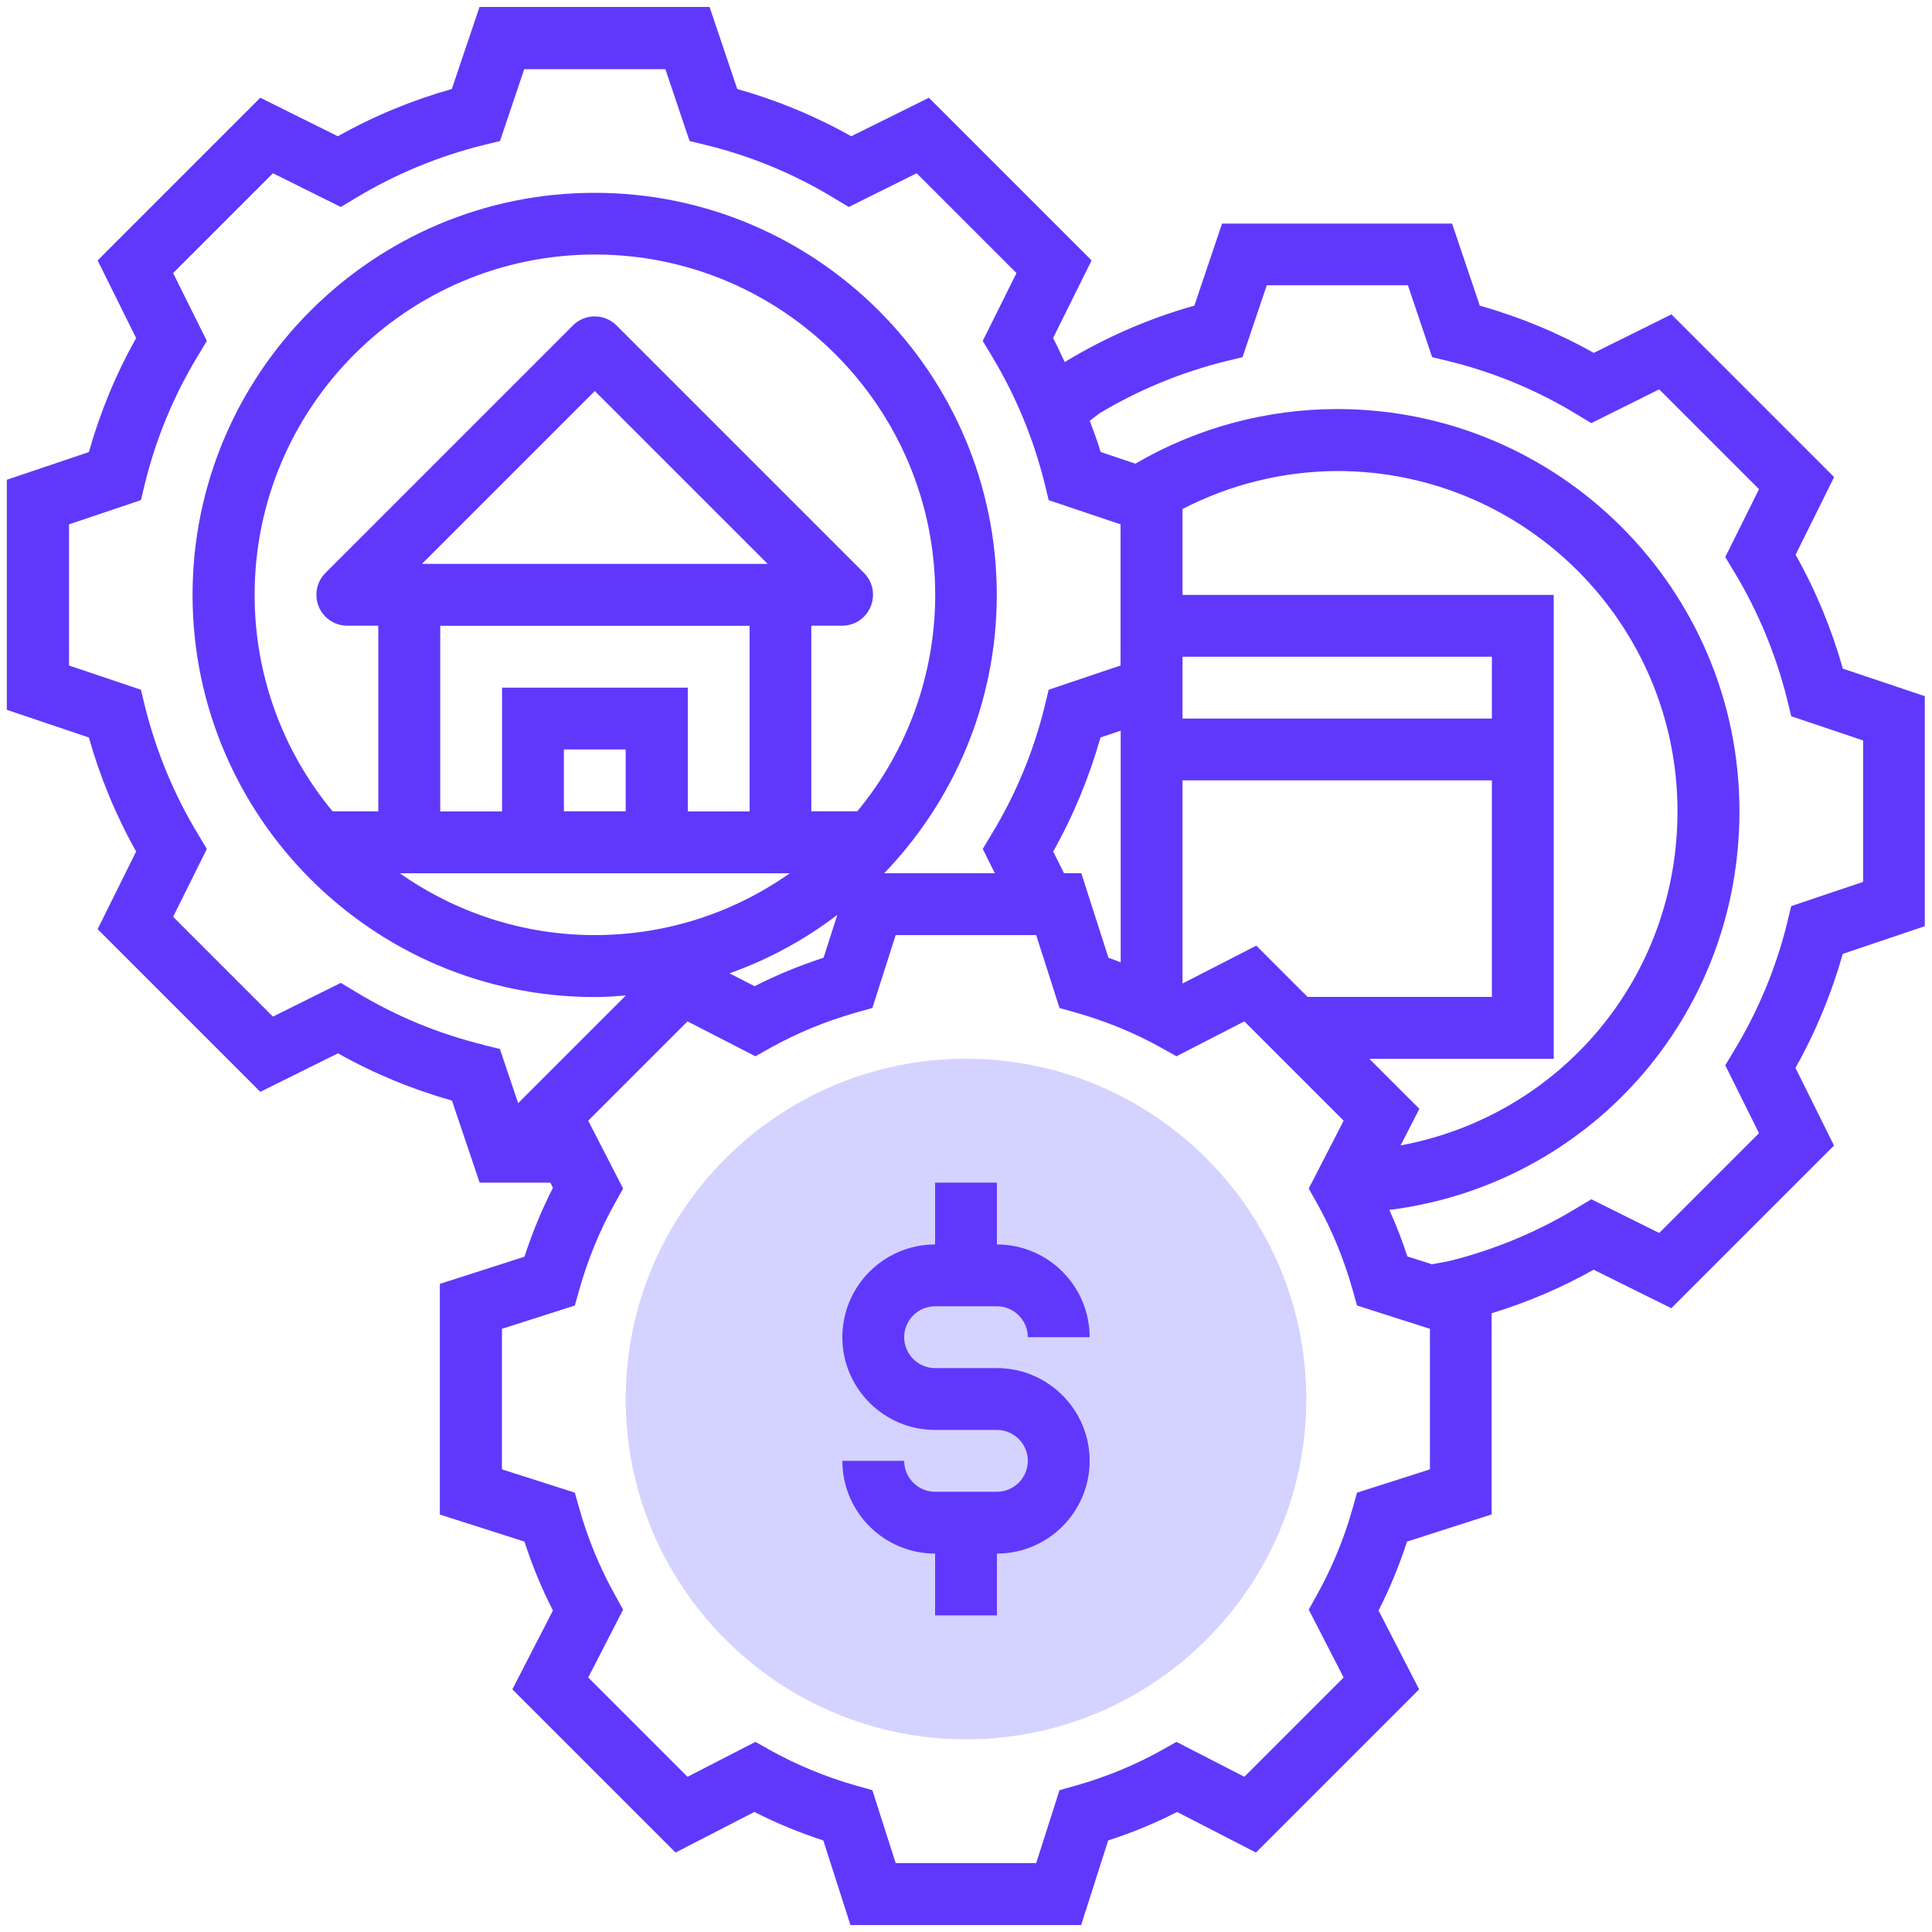
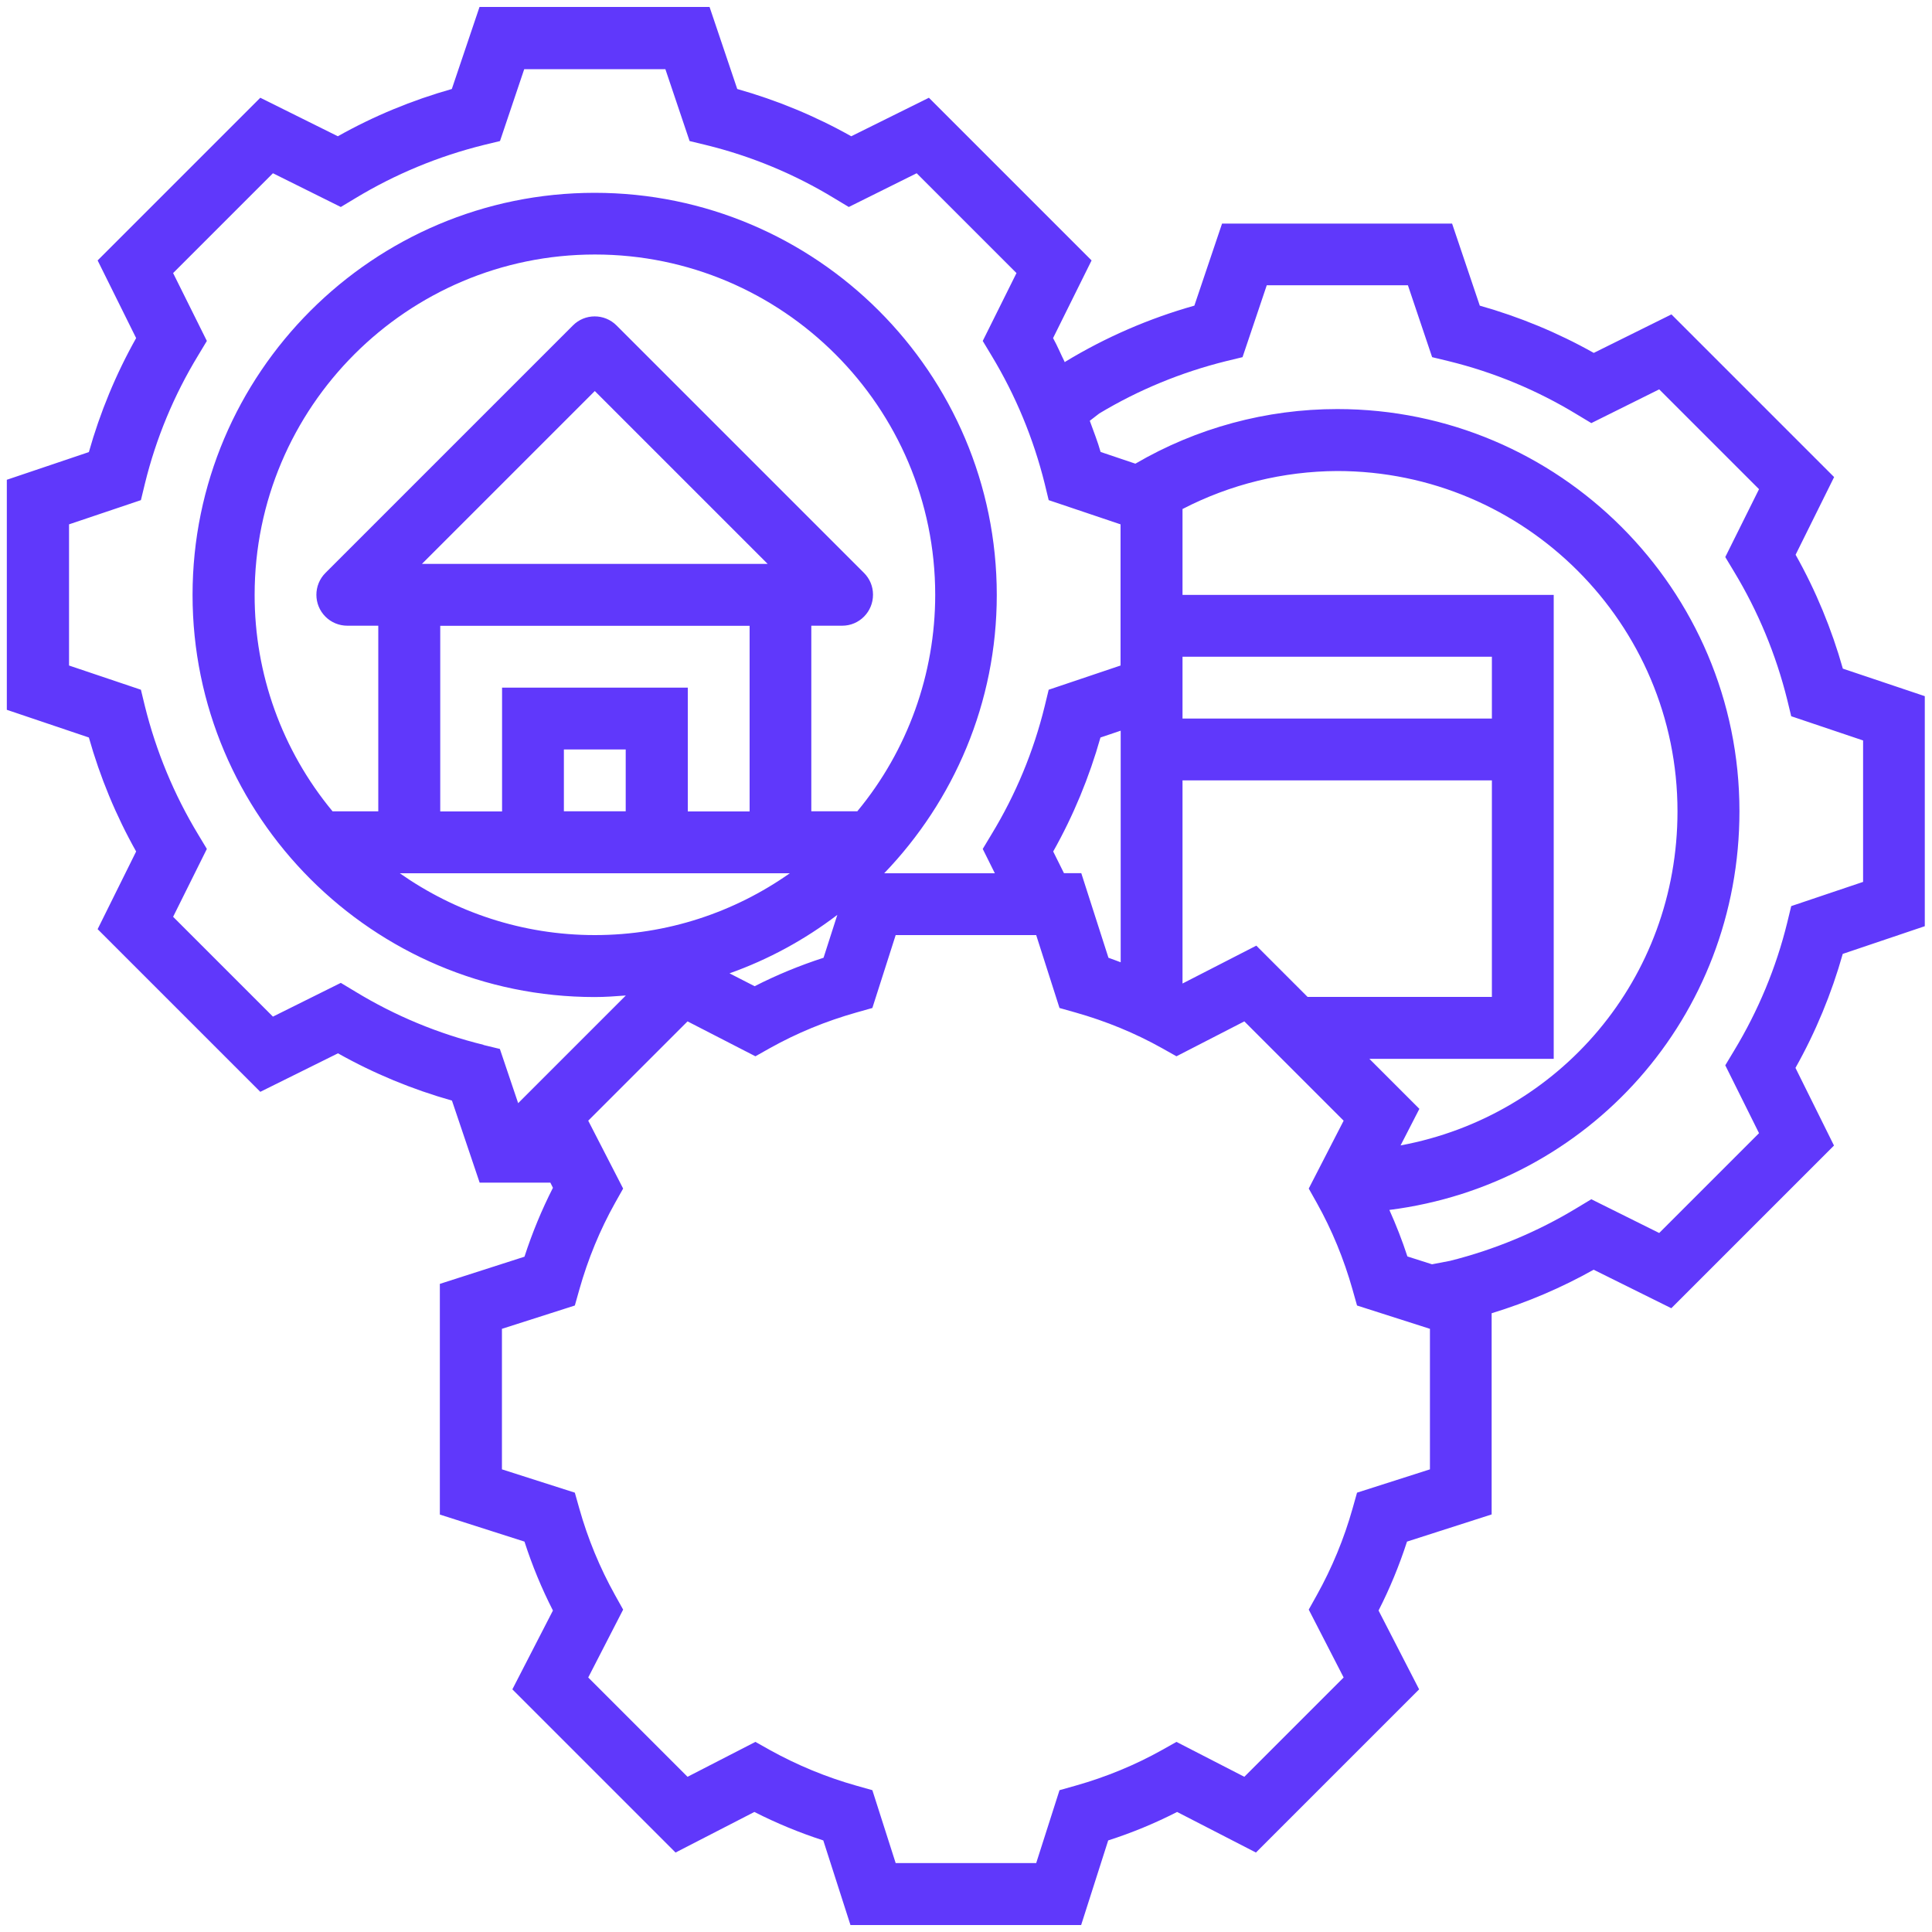
<svg xmlns="http://www.w3.org/2000/svg" id="Layer_1" data-name="Layer 1" viewBox="0 0 150 150">
  <defs>
    <style>      .cls-1 {        fill: #d4d3ff;      }      .cls-2 {        fill: #6038fb;      }    </style>
  </defs>
-   <path class="cls-1" d="M75,82.2c-14.57,0-26.42,11.85-26.42,26.42s11.85,26.42,26.42,26.42,26.42-11.85,26.42-26.42-11.85-26.42-26.42-26.42Z" />
-   <path class="cls-2" d="M72.6,101.42h4.8c1.32,0,2.4,1.08,2.4,2.4h4.8c0-3.97-3.23-7.2-7.2-7.2v-4.8h-4.8v4.8c-3.97,0-7.2,3.23-7.2,7.2s3.23,7.2,7.2,7.2h4.8c1.32,0,2.4,1.08,2.4,2.4s-1.08,2.4-2.4,2.4h-4.8c-1.32,0-2.4-1.08-2.4-2.4h-4.8c0,3.97,3.23,7.2,7.2,7.2v4.8h4.8v-4.8c3.97,0,7.2-3.23,7.2-7.2s-3.23-7.2-7.2-7.2h-4.8c-1.32,0-2.4-1.08-2.4-2.4s1.08-2.4,2.4-2.4Z" />
  <path class="cls-2" d="M143.08,51.92c-.87-3.08-2.1-6.06-3.67-8.85l2.99-6.03-12.63-12.63-6.03,2.99c-2.79-1.57-5.77-2.8-8.85-3.67l-2.15-6.37h-17.86l-2.15,6.37c-3.51.99-6.88,2.45-10,4.34l-.06.05c-.31-.62-.57-1.26-.91-1.87l2.99-6.03-12.63-12.63-6.03,2.99c-2.79-1.57-5.77-2.8-8.85-3.67l-2.15-6.37h-17.86l-2.15,6.37c-3.08.87-6.06,2.1-8.85,3.67l-6.02-2.99-12.63,12.63,2.99,6.03c-1.57,2.79-2.8,5.77-3.67,8.85l-6.37,2.15v17.86l6.37,2.15c.87,3.08,2.1,6.06,3.67,8.85l-2.99,6.03,12.63,12.63,6.03-2.99c2.79,1.57,5.77,2.8,8.85,3.67l2.15,6.37h5.49l.2.4c-.87,1.71-1.61,3.5-2.21,5.35l-6.57,2.11v17.91l6.57,2.1c.6,1.86,1.34,3.65,2.21,5.35l-3.15,6.12,12.67,12.67,6.12-3.15c1.71.87,3.5,1.61,5.35,2.21l2.11,6.57h17.91l2.1-6.57c1.84-.59,3.63-1.33,5.35-2.21l6.12,3.15,12.67-12.67-3.15-6.12c.87-1.7,1.61-3.5,2.21-5.35l6.57-2.11v-15.62c2.75-.84,5.41-1.97,7.92-3.38l6.03,2.99,12.63-12.63-2.99-6.03c1.57-2.79,2.8-5.77,3.67-8.85l6.37-2.15v-17.86l-6.37-2.14ZM37.54,81.12c-3.51-.86-6.86-2.25-9.95-4.13l-1.13-.68-5.27,2.62-7.75-7.75,2.62-5.27-.68-1.13c-1.87-3.09-3.26-6.45-4.13-9.95l-.31-1.28-5.58-1.88v-10.96l5.58-1.88.31-1.28c.86-3.51,2.25-6.86,4.13-9.95l.68-1.13-2.62-5.27,7.75-7.75,5.27,2.62,1.13-.68c3.09-1.87,6.45-3.26,9.95-4.13l1.28-.31,1.88-5.58h10.96l1.88,5.58,1.28.31c3.51.86,6.86,2.25,9.95,4.13l1.13.68,5.27-2.62,7.75,7.75-2.62,5.27.68,1.13c1.87,3.09,3.26,6.45,4.13,9.95l.31,1.28,5.58,1.88v10.96l-5.58,1.88-.31,1.28c-.86,3.51-2.25,6.86-4.13,9.95l-.68,1.13.94,1.89h-8.59c5.4-5.62,8.74-13.23,8.74-21.61,0-17.22-14.01-31.22-31.22-31.22s-31.22,14.01-31.22,31.22,14.01,31.22,31.22,31.22c.82,0,1.62-.06,2.42-.12l-8.36,8.36-1.42-4.21-1.28-.31ZM91.81,39.52c3.71-1.92,7.83-2.93,12.01-2.95,14.57,0,26.42,11.85,26.42,26.42,0,12.99-9.16,23.65-21.5,25.94l1.46-2.84-3.88-3.88h14.31v-36.02h-28.82v-6.66ZM82.61,67.8l-.84-1.69c1.57-2.79,2.8-5.77,3.67-8.85l1.57-.53v17.98c-.32-.11-.62-.24-.95-.35l-2.11-6.57h-1.34ZM115.83,55.79h-24.02v-4.8h24.02v4.8ZM91.81,60.59h24.02v16.81h-14.31l-3.98-3.98-5.73,2.94v-15.77ZM66.54,62.99h-3.55v-14.41h2.4c1.33,0,2.4-1.09,2.39-2.42,0-.63-.25-1.23-.7-1.68l-19.21-19.21c-.94-.94-2.46-.94-3.39,0,0,0,0,0,0,0l-19.21,19.21c-.94.94-.94,2.46,0,3.4.45.45,1.06.7,1.7.7h2.4v14.41h-3.55c-3.92-4.73-6.06-10.67-6.05-16.81,0-14.57,11.85-26.42,26.42-26.42s26.42,11.85,26.42,26.42c0,6.14-2.14,12.09-6.05,16.81ZM48.58,62.99h-4.8v-4.8h4.8v4.8ZM38.98,53.39v9.61h-4.8v-14.41h24.02v14.41h-4.8v-9.61h-14.41ZM32.76,43.78l13.42-13.42,13.42,13.42h-26.83ZM45.28,67.8h16.04c-4.29,3.02-9.51,4.8-15.14,4.8s-10.85-1.79-15.14-4.8h14.25ZM65.01,71.03l-1.07,3.33c-1.85.6-3.65,1.34-5.35,2.21l-1.95-1c3.01-1.07,5.83-2.6,8.37-4.54ZM111.02,114.08l-5.66,1.81-.35,1.24c-.66,2.34-1.59,4.59-2.77,6.71l-.63,1.13,2.71,5.27-7.71,7.71-5.27-2.71-1.12.63c-2.09,1.17-4.35,2.1-6.72,2.77l-1.24.35-1.81,5.66h-10.91l-1.81-5.66-1.24-.35c-2.34-.66-4.59-1.59-6.72-2.77l-1.12-.63-5.27,2.71-7.71-7.71,2.71-5.27-.63-1.13c-1.18-2.12-2.11-4.37-2.77-6.71l-.35-1.24-5.66-1.81v-10.91l5.66-1.81.35-1.24c.67-2.37,1.6-4.63,2.77-6.72l.63-1.12-2.71-5.27,7.71-7.71,5.27,2.71,1.12-.63c2.09-1.17,4.35-2.1,6.72-2.77l1.24-.35,1.81-5.66h10.91l1.81,5.66,1.24.35c2.37.67,4.63,1.6,6.72,2.77l1.12.63,5.27-2.71,7.71,7.71-2.71,5.27.63,1.12c1.17,2.09,2.1,4.35,2.77,6.72l.35,1.24,5.66,1.81v10.91ZM144.65,68.47l-5.58,1.88-.31,1.28c-.86,3.51-2.26,6.86-4.13,9.95l-.68,1.13,2.62,5.27-7.75,7.75-5.27-2.62-1.13.68c-3.05,1.85-6.37,3.23-9.83,4.1l-1.41.27-1.91-.61c-.4-1.23-.87-2.43-1.4-3.61,15.48-1.96,27.18-14.99,27.18-30.96,0-17.22-14.01-31.22-31.22-31.22-5.51,0-10.92,1.46-15.68,4.24l-2.7-.91c-.23-.82-.55-1.61-.84-2.42l.74-.57c3.06-1.84,6.38-3.2,9.84-4.06l1.28-.31,1.88-5.58h10.96l1.88,5.58,1.28.31c3.51.86,6.86,2.25,9.95,4.13l1.13.68,5.27-2.62,7.75,7.75-2.62,5.27.68,1.13c1.87,3.09,3.26,6.45,4.13,9.95l.31,1.28,5.58,1.88v10.96Z" />
</svg>